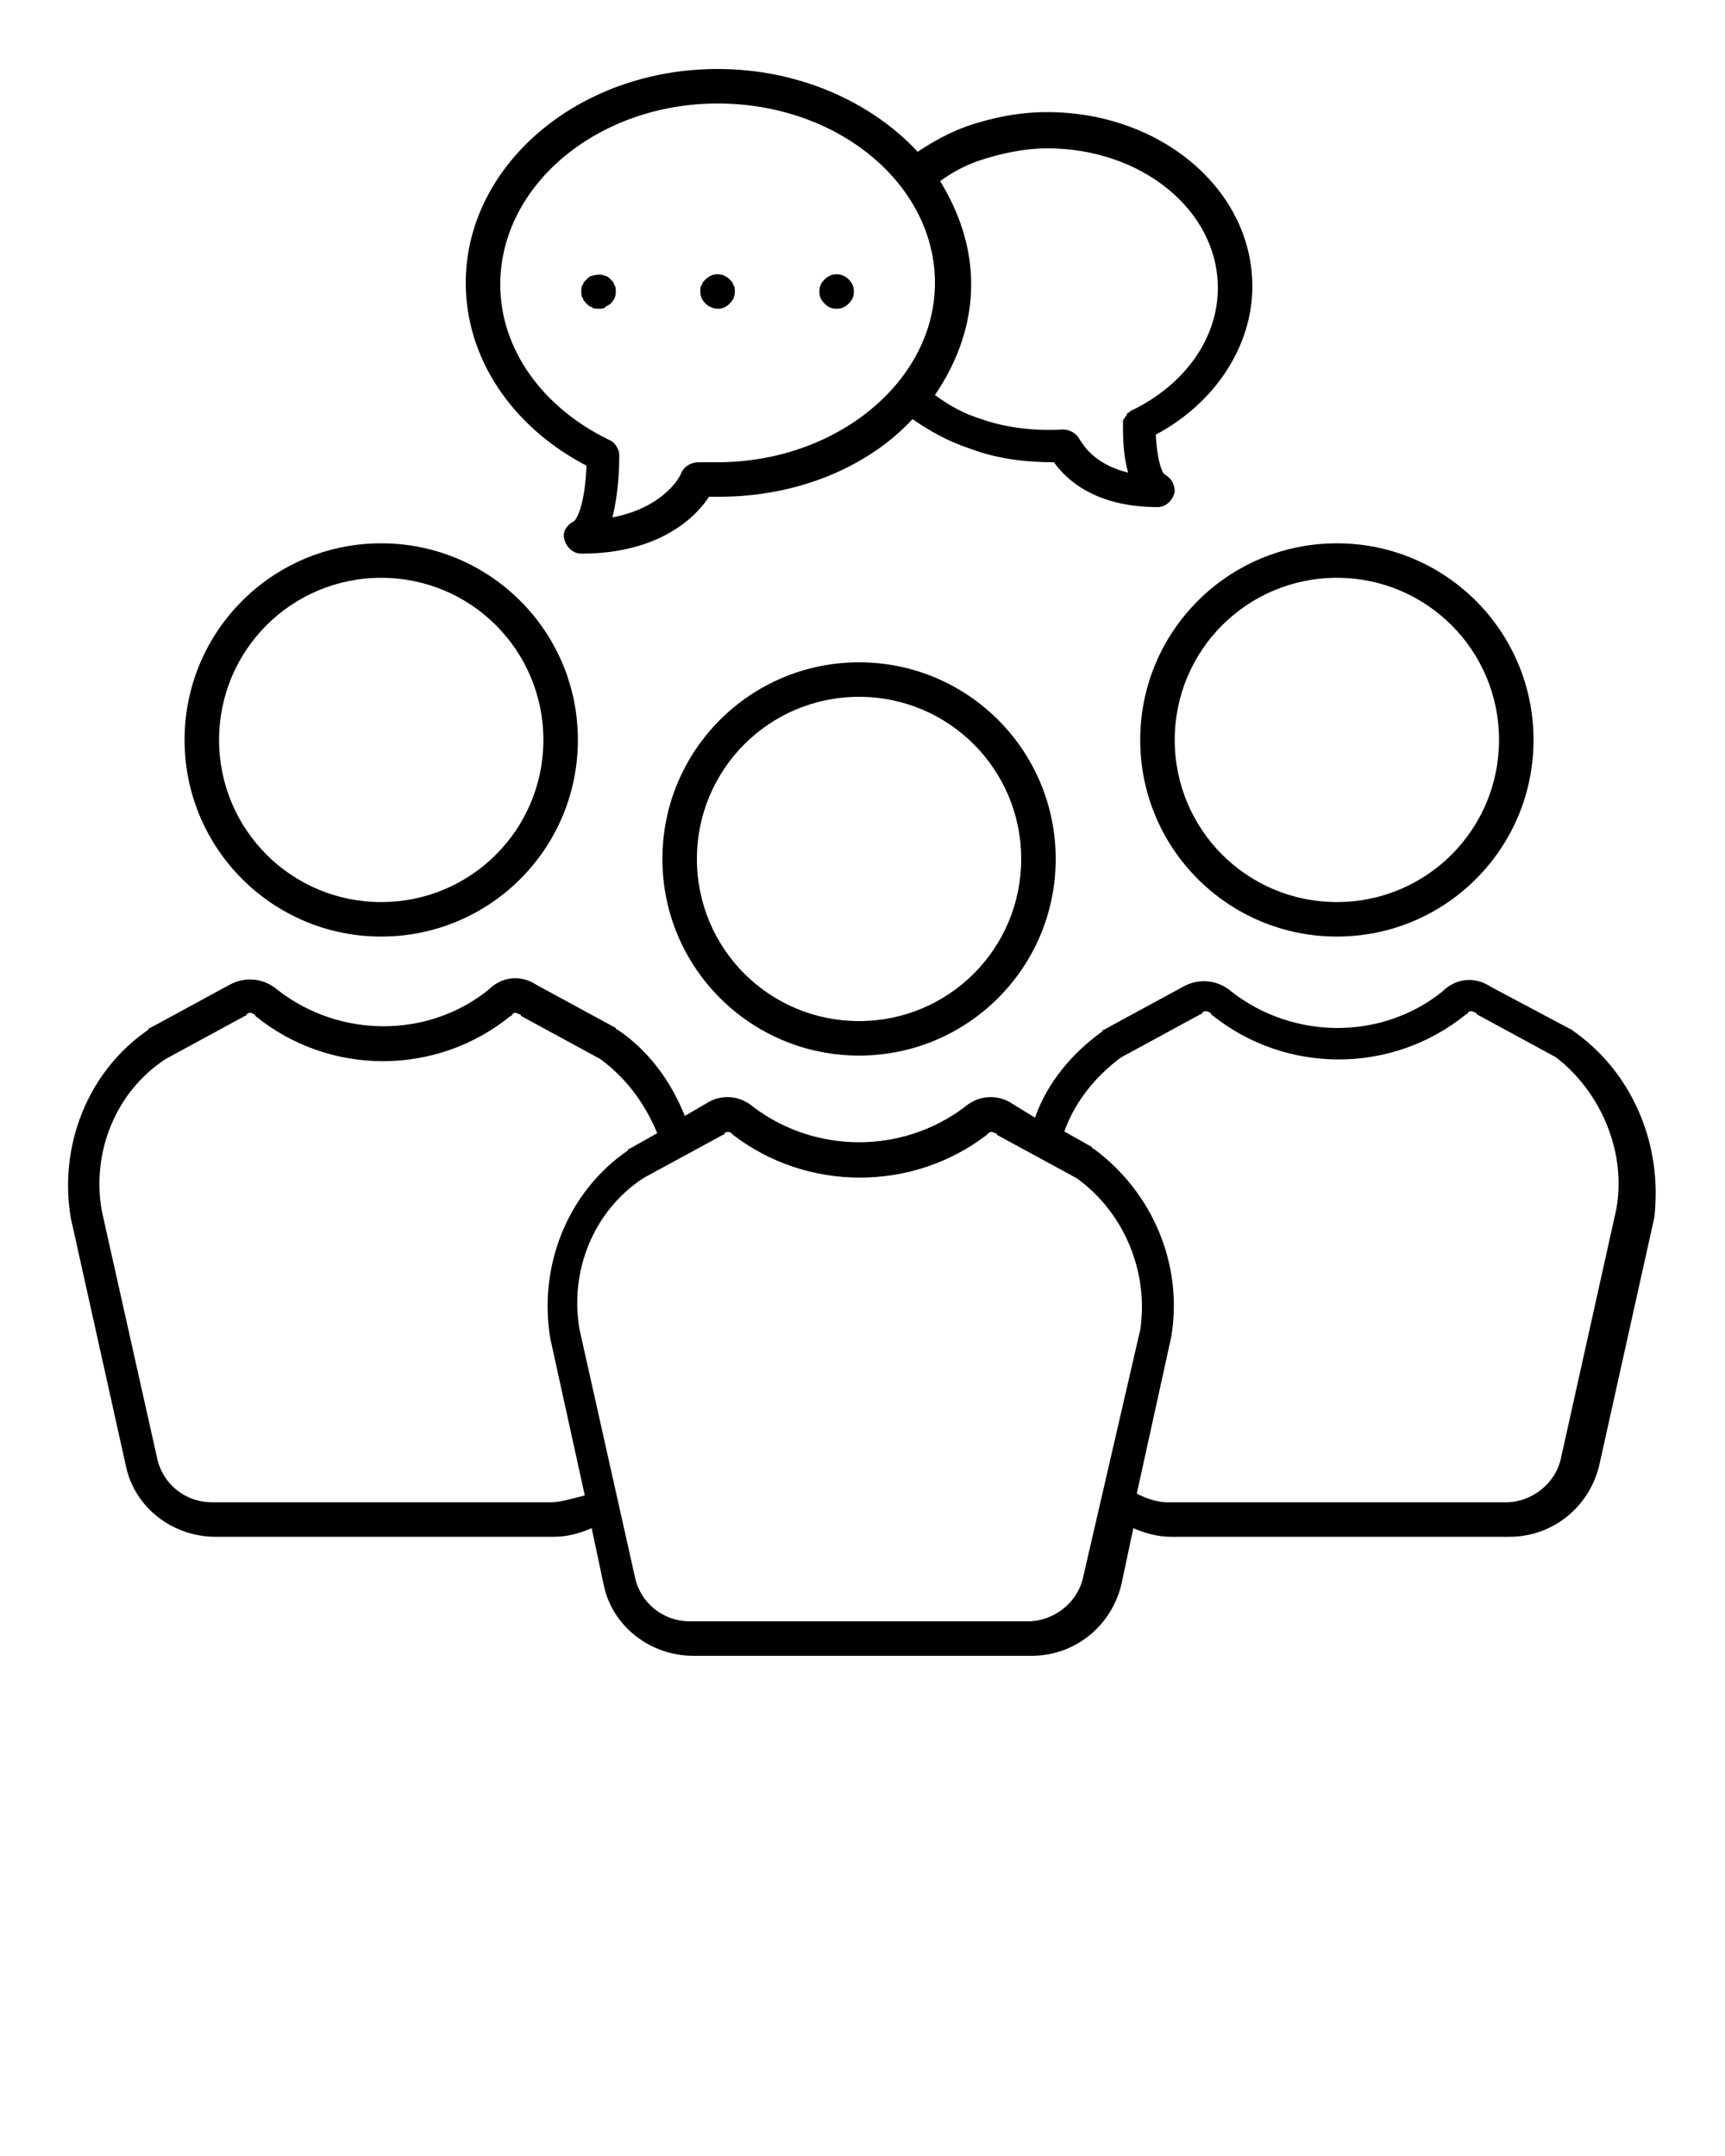
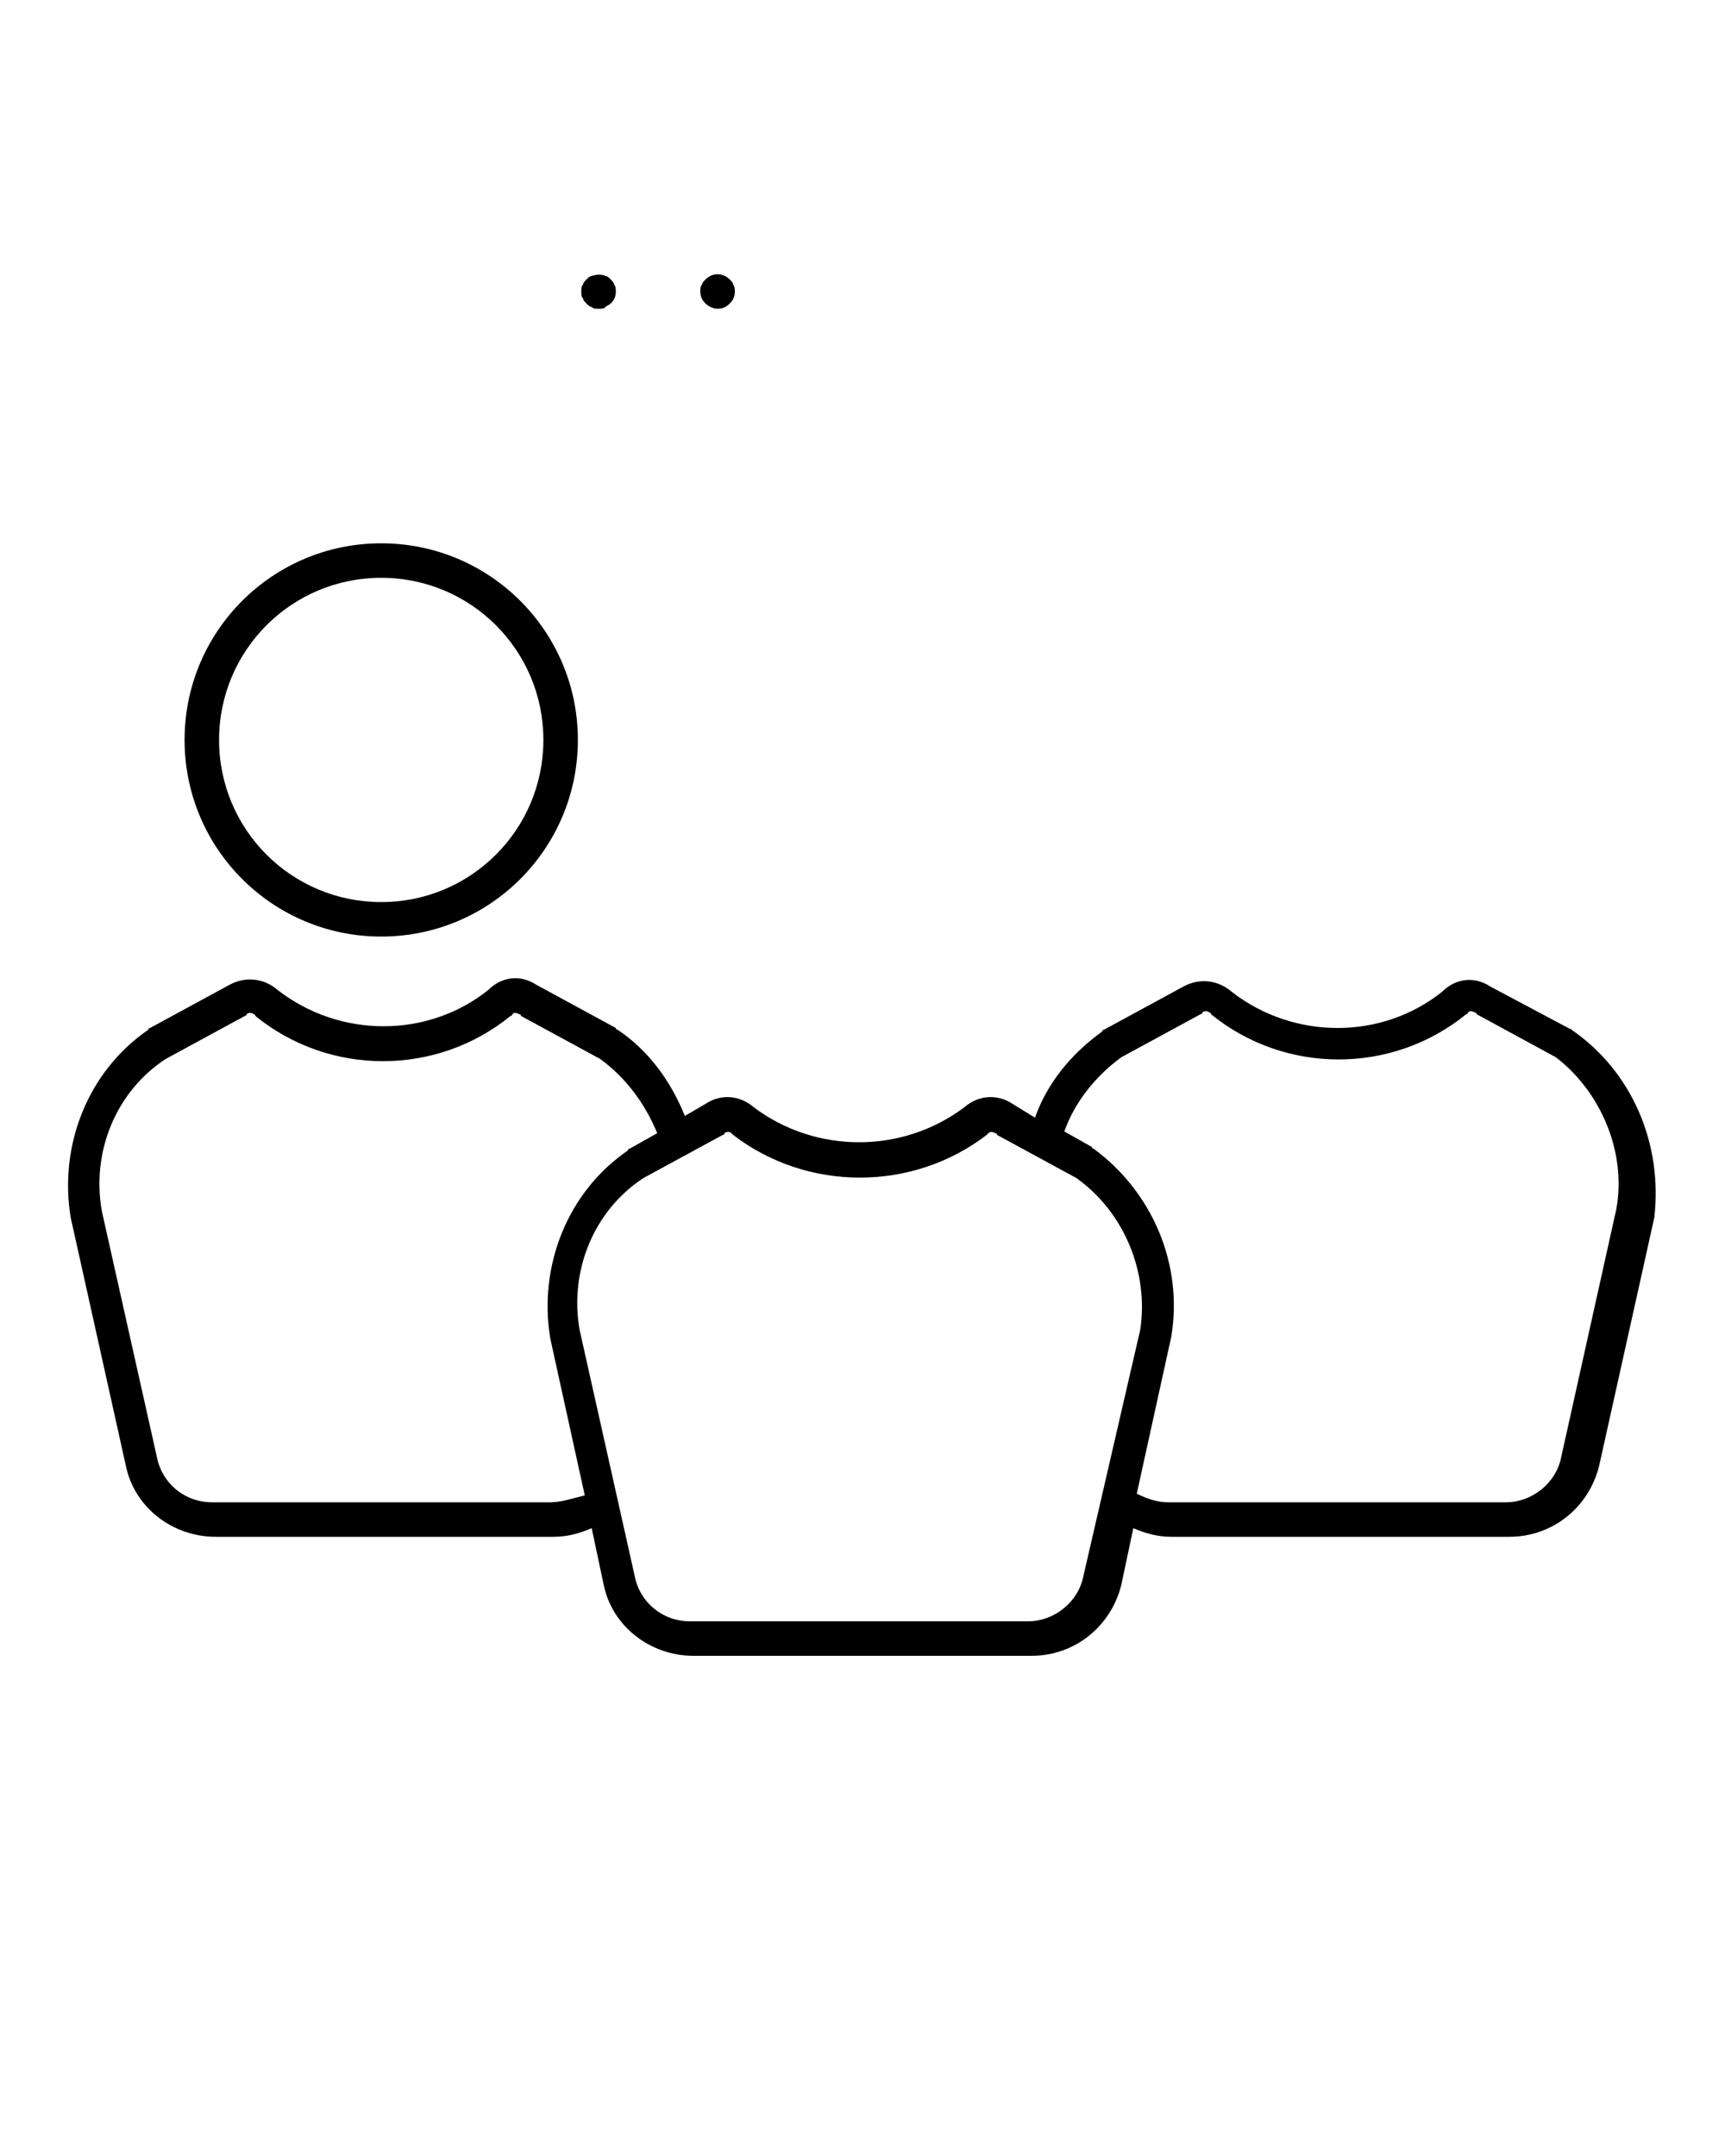
<svg xmlns="http://www.w3.org/2000/svg" viewBox="0 0 100 125" width="100" height="125">
  <title>noun-community-1289689-svg</title>
  <style>		tspan { white-space:pre } 		.s0 { fill: #000000 } 	</style>
  <g id="Layer">
    <path id="Layer" fill-rule="evenodd" class="s0" d="m10.7 42.9c0-6.3 5.1-11.4 11.4-11.4 6.3 0 11.4 5.1 11.4 11.4 0 6.3-5.1 11.4-11.4 11.4-6.3 0-11.4-5.1-11.4-11.4zm2 0c0 5.2 4.2 9.4 9.4 9.4 5.2 0 9.4-4.2 9.4-9.4 0-5.2-4.2-9.4-9.4-9.4-5.2 0-9.4 4.2-9.4 9.4z" />
    <path id="Layer" fill-rule="evenodd" class="s0" d="m95.9 70.6l-3.2 14.4c-0.6 2.4-2.7 4.1-5.2 4.1h-19.6c-0.8 0-1.5-0.2-2.2-0.5l-0.7 3.3c-0.6 2.4-2.7 4.1-5.2 4.1h-19.6c-2.5 0-4.7-1.7-5.2-4.1l-0.7-3.3c-0.7 0.3-1.4 0.5-2.2 0.5h-19.6c-2.5 0-4.7-1.7-5.2-4.1l-3.2-14.4c-0.7-4.2 1-8.5 4.5-10.9 0-0.1 0.1-0.1 0.1-0.1l4.6-2.5c0.9-0.5 2-0.4 2.8 0.3 3.6 2.8 8.7 2.8 12.2 0 0.8-0.8 1.9-0.9 2.8-0.3l4.6 2.5c0 0.1 0.1 0.1 0.1 0.1 1.8 1.2 3.1 3 3.9 5l1.2-0.7c0.9-0.6 2-0.5 2.8 0.2 3.6 2.7 8.6 2.7 12.2 0 0.8-0.7 1.9-0.8 2.8-0.2l1.3 0.8c0.7-2 2.1-3.7 3.9-5 0-0.1 0.1-0.1 0.1-0.1l4.6-2.5c0.9-0.5 2-0.4 2.8 0.3 3.6 2.8 8.7 2.8 12.2 0 0.8-0.8 1.9-0.9 2.8-0.3l4.7 2.5c-0.1-0.1 0-0.1 0 0 3.5 2.4 5.3 6.6 4.8 10.9zm-62 16.1l-2-9.1c-0.7-4.2 1-8.5 4.5-10.9 0-0.1 0.1-0.1 0.1-0.1l1.6-0.9c-0.7-1.7-1.8-3.2-3.3-4.3l-4.6-2.5c0-0.1-0.1-0.1-0.1-0.1-0.2-0.1-0.3-0.1-0.4 0 0 0.1-0.1 0.1-0.1 0.1-4.3 3.5-10.5 3.5-14.8 0 0-0.1-0.1-0.1-0.1-0.1-0.1-0.1-0.3-0.1-0.4 0 0 0.1-0.1 0.1-0.1 0.1l-4.6 2.5c-2.9 1.9-4.3 5.4-3.7 8.8l3.2 14.3c0.3 1.5 1.6 2.6 3.2 2.6h19.6c0.6 0 1.2-0.2 2-0.4zm32.2-9.6c0.5-3.3-0.9-6.8-3.7-8.8l-4.6-2.5c0-0.1-0.1-0.1-0.1-0.1-0.2-0.1-0.3-0.1-0.4 0l-0.1 0.1c-4.3 3.3-10.4 3.3-14.7 0l-0.1-0.1c-0.1-0.1-0.3-0.1-0.4 0 0 0.1-0.1 0.1-0.1 0.1l-4.6 2.5c-2.9 1.9-4.3 5.4-3.7 8.8l3.2 14.3c0.3 1.5 1.6 2.6 3.2 2.6h19.6c1.5 0 2.9-1.1 3.2-2.6zm24.1-15.8l-4.6-2.5c0-0.1-0.1-0.1-0.1-0.1-0.2-0.1-0.3-0.1-0.4 0 0 0.1-0.1 0.1-0.1 0.1-4.3 3.5-10.5 3.5-14.8 0 0-0.1-0.1-0.1-0.1-0.1-0.1-0.1-0.3-0.1-0.4 0 0 0.1-0.1 0.1-0.1 0.1l-4.6 2.5c-1.5 1.1-2.7 2.6-3.3 4.3l1.6 0.9c0 0.1 0.1 0.1 0.1 0.1 3.4 2.5 5.2 6.7 4.5 10.9l-2 9.1c0.6 0.3 1.2 0.5 1.8 0.5h19.6c1.5 0 2.9-1.1 3.2-2.6l3.2-14.4c0.6-3.3-0.9-6.8-3.5-8.8z" />
-     <path id="Layer" fill-rule="evenodd" class="s0" d="m77.5 31.5c6.3 0 11.4 5.1 11.4 11.4 0 6.3-5.1 11.4-11.4 11.4-6.3 0-11.4-5.1-11.4-11.4 0-6.3 5.1-11.4 11.4-11.4zm-9.4 11.4c0 5.2 4.2 9.4 9.4 9.4 5.2 0 9.4-4.2 9.4-9.4 0-5.2-4.2-9.4-9.4-9.4-5.2 0-9.4 4.2-9.4 9.4z" />
-     <path id="Layer" fill-rule="evenodd" class="s0" d="m61.2 49.8c0 6.3-5.1 11.4-11.4 11.4-6.3 0-11.4-5.1-11.4-11.4 0-6.3 5.1-11.4 11.4-11.4 6.3 0 11.4 5.1 11.4 11.4zm-2 0c0-5.2-4.2-9.4-9.4-9.4-5.2 0-9.4 4.2-9.4 9.4 0 5.2 4.2 9.4 9.4 9.4 5.2 0 9.4-4.2 9.4-9.4z" />
-     <path id="Layer" fill-rule="evenodd" class="s0" d="m27 16.4c0-6.8 6.5-12.4 14.6-12.4 4.7 0 8.9 1.9 11.6 4.8 0.9-0.6 1.8-1.1 2.9-1.5 1.5-0.5 3-0.8 4.6-0.8 6.6 0 11.9 4.5 11.9 10.1 0 3.5-2.2 6.8-5.6 8.6 0.1 1.7 0.4 2.2 0.5 2.3 0.4 0.2 0.6 0.6 0.6 1-0.1 0.5-0.5 0.9-1 0.9-3.6 0-5.3-1.6-6-2.6-1.7 0-3.3-0.2-4.9-0.8-1.2-0.4-2.3-1-3.3-1.7-2.6 2.8-6.7 4.5-11.2 4.5q-0.3 0-0.6 0c-0.7 1.1-2.8 3.3-7.4 3.3-0.5 0-0.9-0.4-1-0.9-0.1-0.4 0.2-0.8 0.6-1 0.1-0.1 0.6-0.8 0.7-3.2-4.4-2.3-7-6.3-7-10.6zm27.5-5.9c1.1 1.8 1.8 3.8 1.8 6 0 2.3-0.8 4.5-2.1 6.4 0.8 0.6 1.7 1.1 2.7 1.4 1.4 0.5 3.1 0.7 4.7 0.6 0.4 0 0.8 0.2 1 0.6 0.1 0.1 0.7 1.4 2.8 1.9-0.2-0.7-0.3-1.5-0.3-2.6 0-0.1 0-0.1 0-0.2 0-0.1 0-0.1 0-0.2 0-0.1 0.1-0.1 0.1-0.2l0.1-0.1c0-0.1 0.1-0.2 0.2-0.2 0-0.1 0.1-0.1 0.1-0.1 3.1-1.5 5-4.2 5-7.1 0-4.5-4.4-8.1-9.9-8.1-1.3 0-2.7 0.3-3.9 0.7-0.9 0.3-1.6 0.7-2.3 1.2zm-25.5 6c0 3.7 2.4 7.1 6.3 9 0.3 0.1 0.6 0.5 0.6 0.9 0 1.6-0.2 2.8-0.4 3.6 3.1-0.6 4-2.5 4-2.6 0.2-0.4 0.6-0.6 1-0.6 0.4 0 0.7 0 1.1 0 6.9 0 12.6-4.7 12.6-10.4 0-5.7-5.6-10.4-12.6-10.4-6.9 0-12.6 4.7-12.6 10.5z" />
    <path id="Layer" class="s0" d="m34 17.6c0.1 0.1 0.2 0.2 0.3 0.2 0.1 0.1 0.2 0.1 0.4 0.1 0.2 0 0.3 0 0.4-0.1 0.1-0.1 0.2-0.1 0.3-0.2 0.2-0.2 0.3-0.4 0.3-0.7 0-0.1 0-0.3-0.1-0.4 0-0.1-0.1-0.2-0.2-0.3-0.1-0.1-0.2-0.2-0.3-0.2-0.2-0.1-0.5-0.1-0.8 0-0.1 0-0.2 0.1-0.3 0.2-0.1 0.1-0.2 0.2-0.2 0.3-0.1 0.1-0.1 0.2-0.1 0.4 0 0.2 0 0.3 0.1 0.4 0 0.1 0.1 0.2 0.2 0.3z" />
    <path id="Layer" class="s0" d="m41.6 17.9c0.3 0 0.5-0.1 0.7-0.3 0.2-0.2 0.3-0.4 0.3-0.7 0-0.1 0-0.3-0.1-0.4 0-0.1-0.1-0.2-0.2-0.3-0.4-0.4-1-0.4-1.4 0-0.1 0.1-0.2 0.2-0.2 0.3-0.1 0.1-0.1 0.2-0.1 0.4 0 0.3 0.1 0.5 0.3 0.7 0.2 0.2 0.5 0.3 0.7 0.3z" />
-     <path id="Layer" class="s0" d="m48.5 17.9c0.3 0 0.5-0.1 0.7-0.3 0.2-0.2 0.3-0.4 0.3-0.7 0-0.3-0.1-0.5-0.3-0.7-0.4-0.4-1-0.4-1.4 0-0.2 0.2-0.3 0.4-0.3 0.7 0 0.3 0.1 0.5 0.3 0.7 0.2 0.2 0.4 0.3 0.7 0.3z" />
  </g>
</svg>